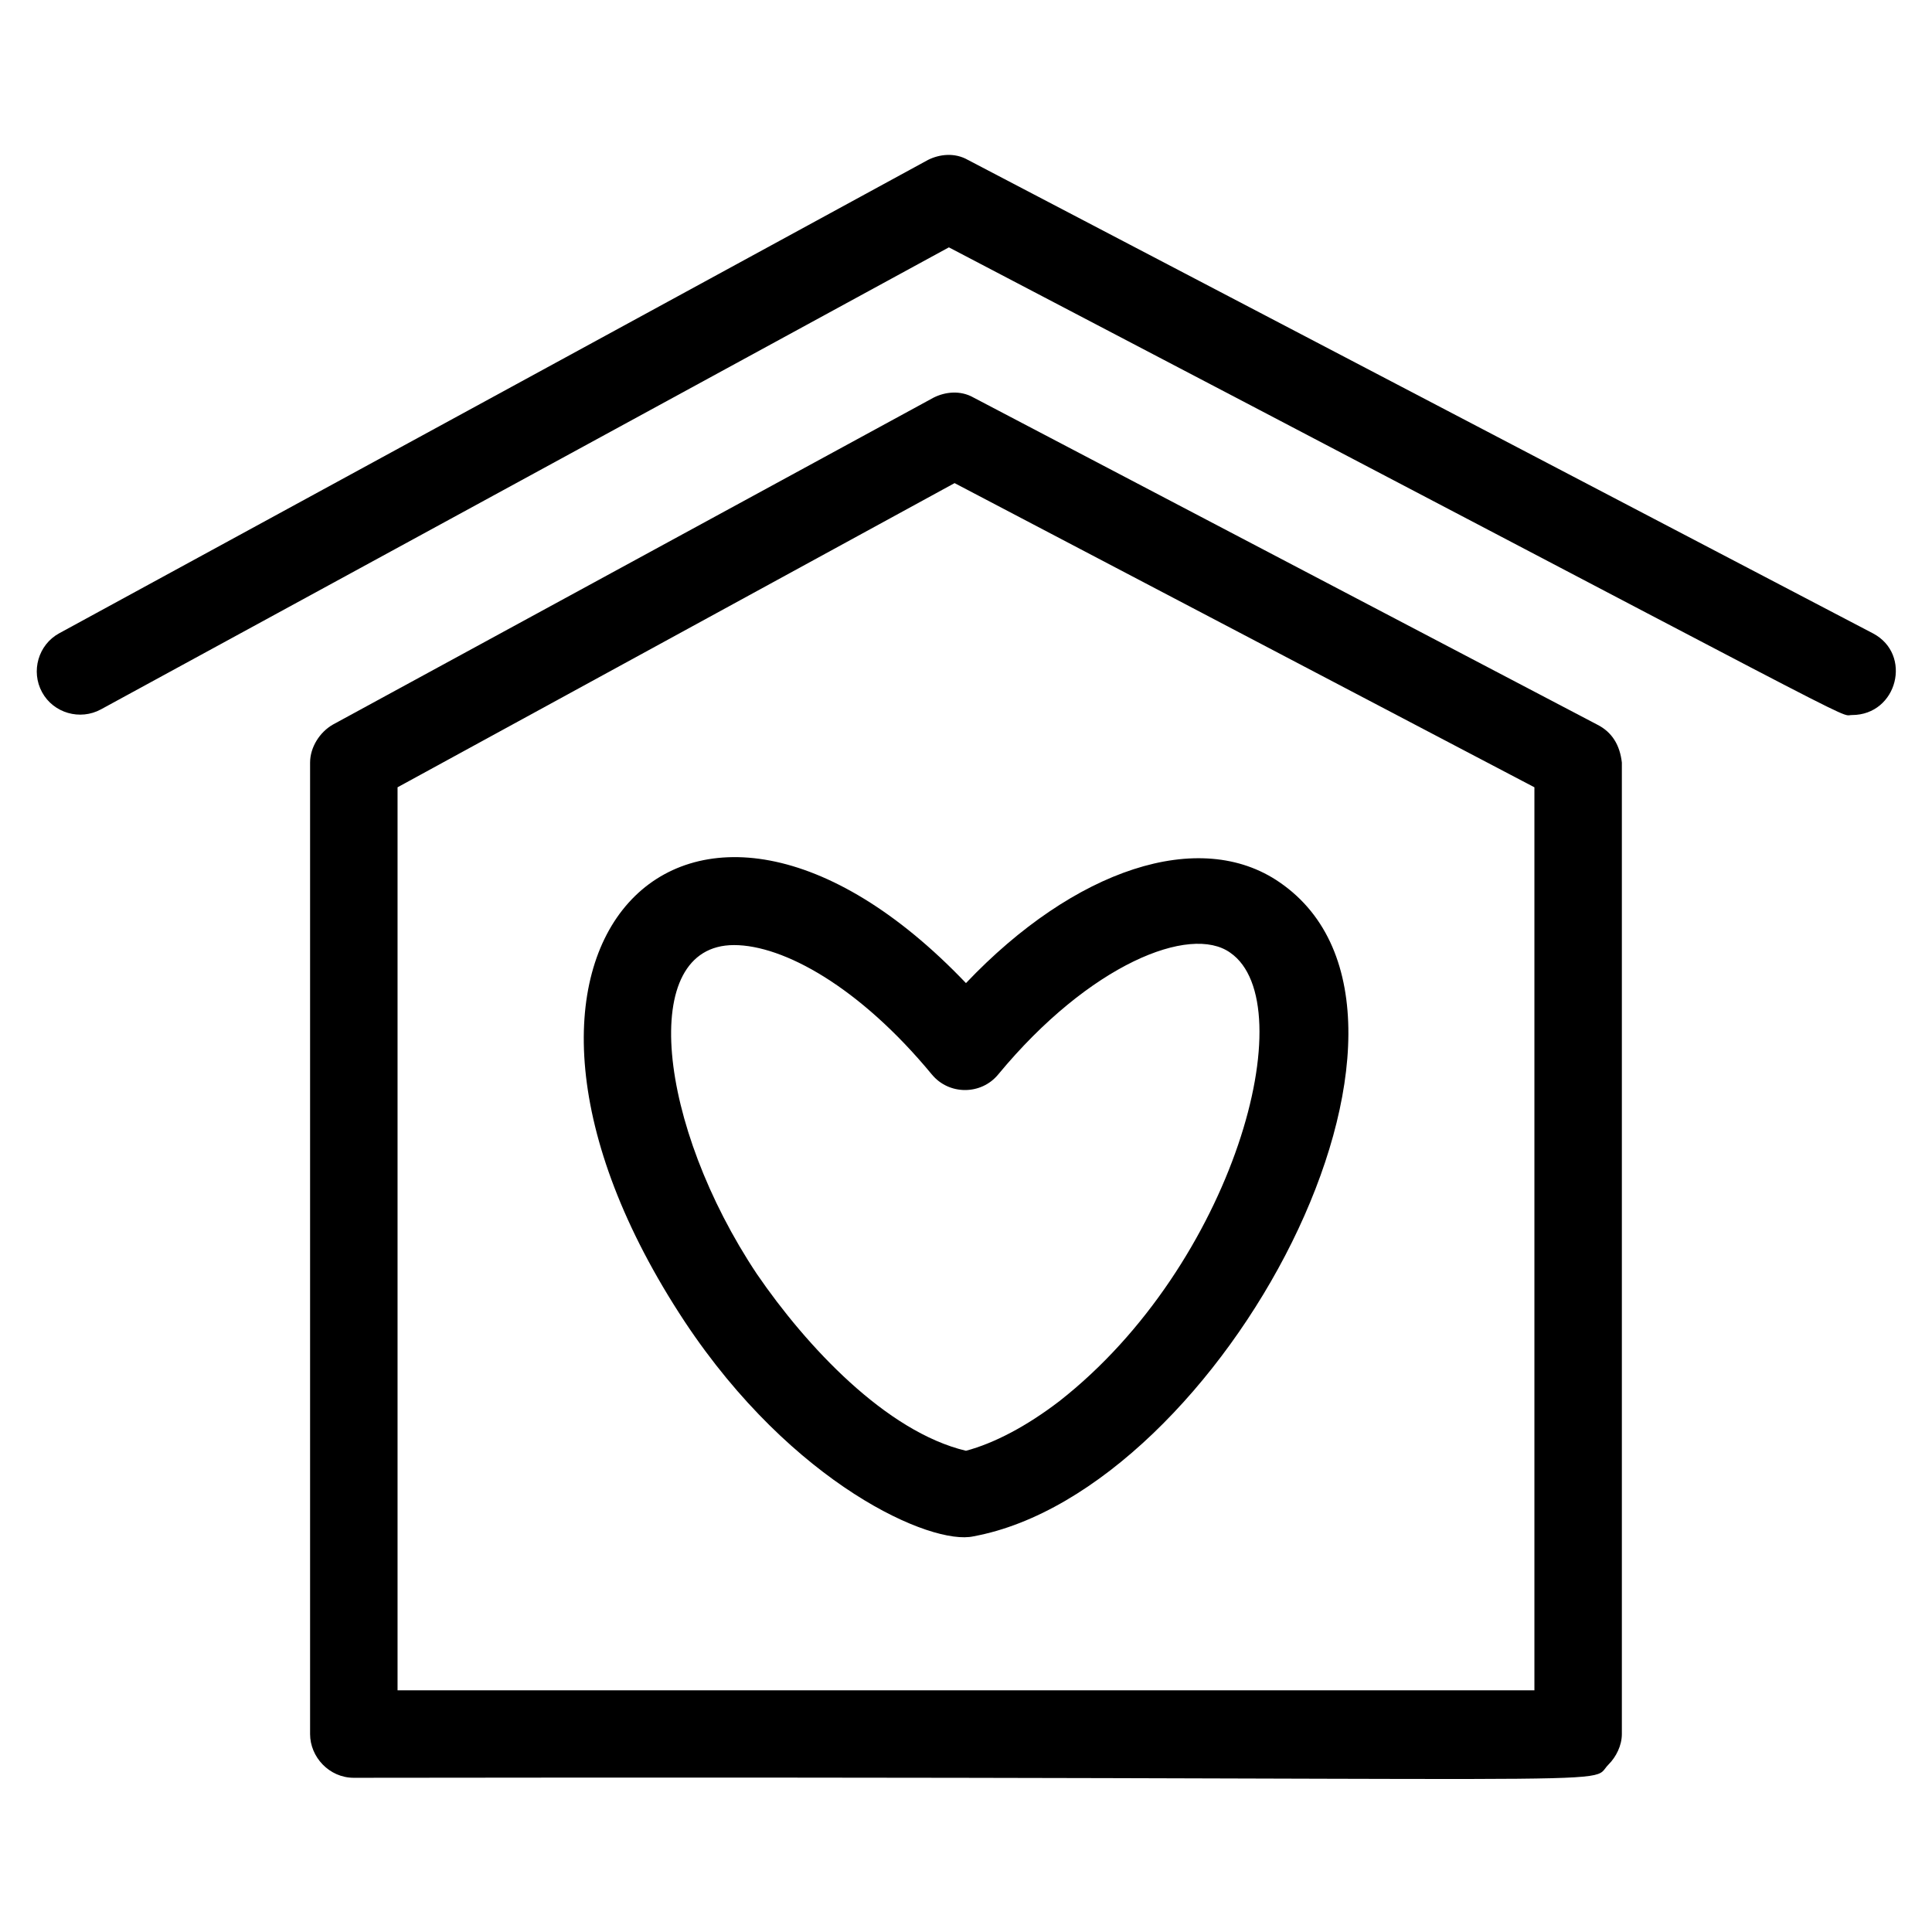
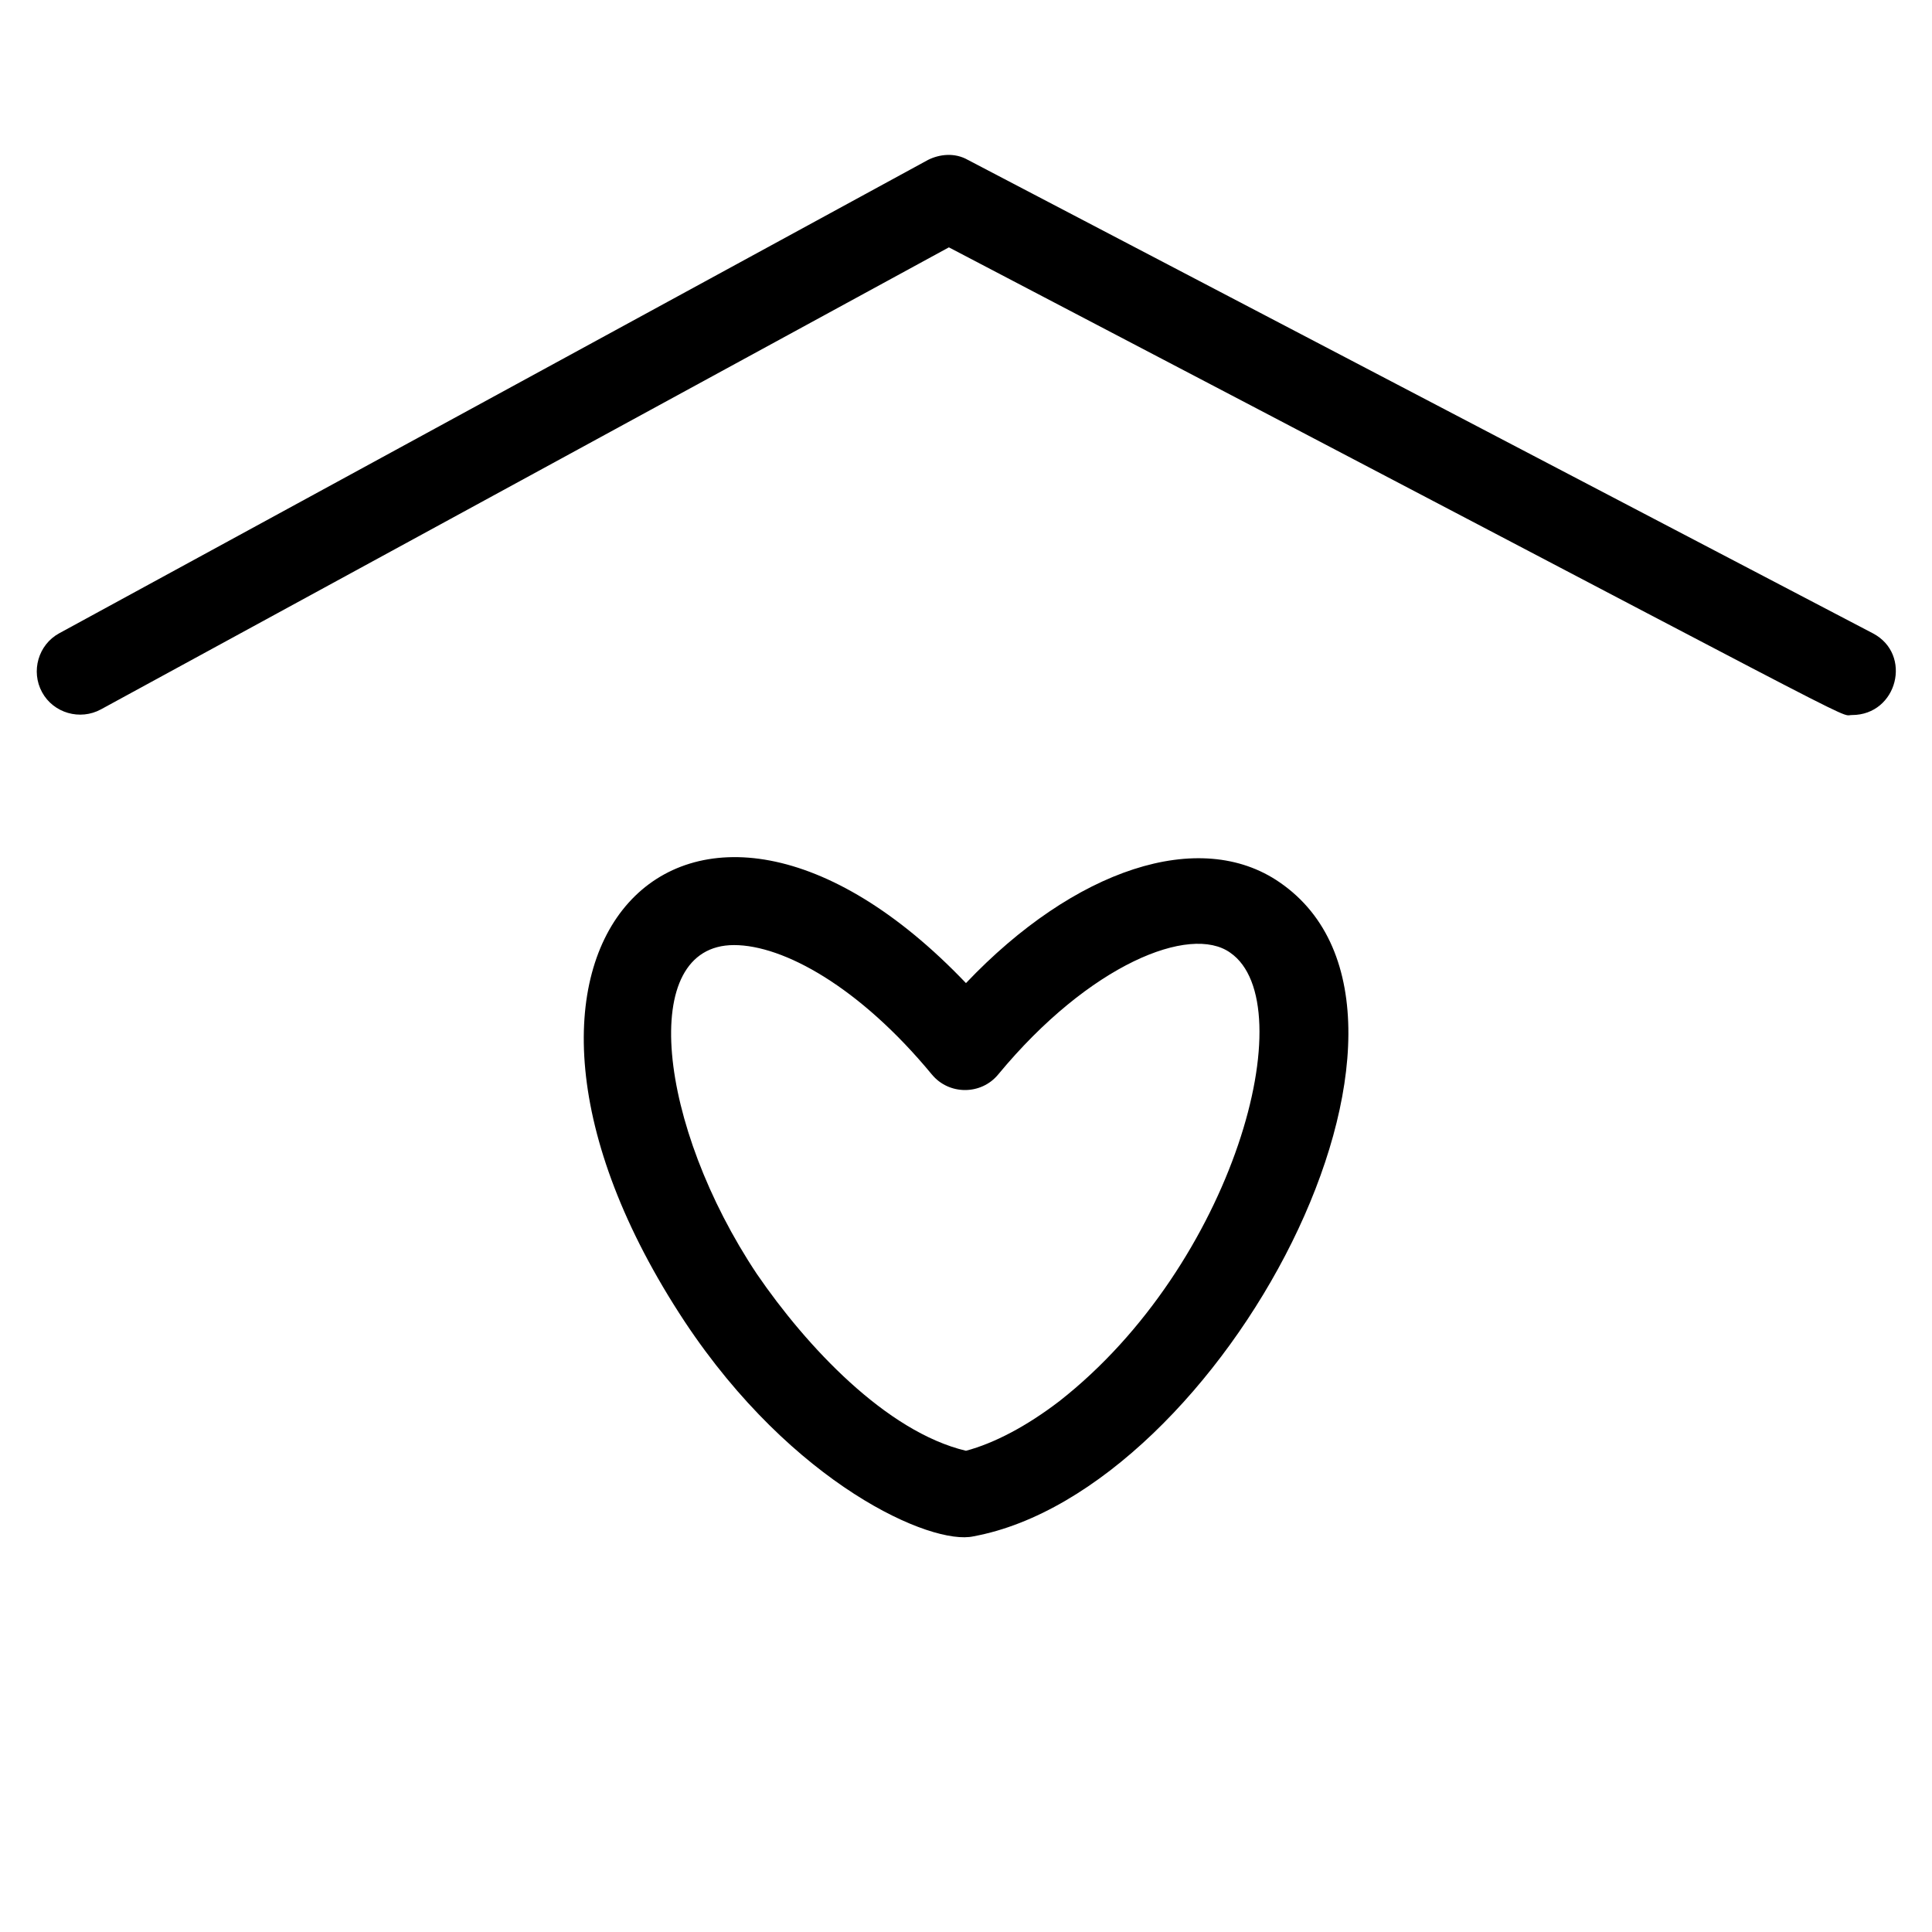
<svg xmlns="http://www.w3.org/2000/svg" fill="#000000" width="800px" height="800px" version="1.1" viewBox="144 144 512 512">
  <g>
    <path d="m640.32 311.83-239.81-125.45c-3.527-2.016-7.559-1.512-10.578 0l-230.25 125.45c-5.543 3.023-7.559 10.078-4.535 15.617 3.023 5.543 10.078 7.559 15.617 4.535l224.7-122.43c251.4 131.5 235.28 123.94 239.31 123.94 12.09 0 16.121-16.121 5.543-21.664z" />
-     <path d="m567.26 336.02-165.25-86.656c-3.527-2.016-7.559-1.512-10.578 0l-159.21 86.656c-3.527 2.016-6.047 6.047-6.047 10.078v257.45c0 6.047 5.039 11.586 11.586 11.586 351.66-0.504 326.47 2.519 332.52-3.527 2.016-2.016 3.527-5.039 3.527-8.062v-257.45c-0.504-4.535-2.519-8.059-6.551-10.074zm-16.625 255.93h-301.28v-239.31l147.62-80.609 153.66 80.609z" />
    <path d="m325.43 494.21c28.719 43.328 65.496 59.449 76.578 56.93 65.496-12.09 132.5-138.04 81.113-173.31-21.16-14.609-54.41-3.527-83.129 26.703-73.555-77.086-140.05-9.574-74.562 89.676zm65.496-65.496c4.535 5.543 13.098 5.543 17.633 0 24.184-29.223 50.883-39.801 61.465-32.242 19.648 13.602 1.008 82.625-45.344 118.9-8.566 6.551-17.129 11.082-24.688 13.098-21.16-5.039-42.32-27.711-55.418-46.855-26.199-39.297-31.738-87.16-6.047-87.16 13.102 0.004 33.254 11.086 52.398 34.262z" />
  </g>
</svg>